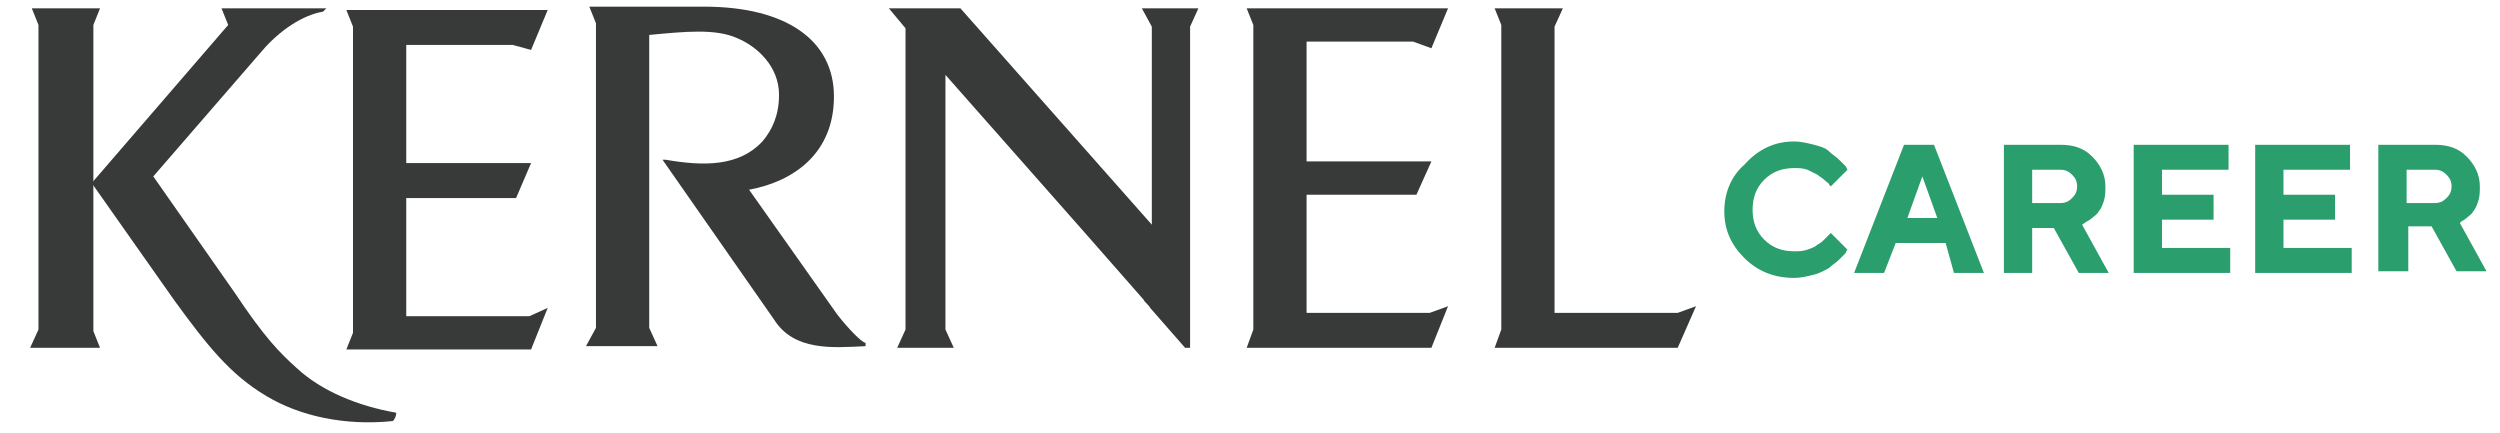
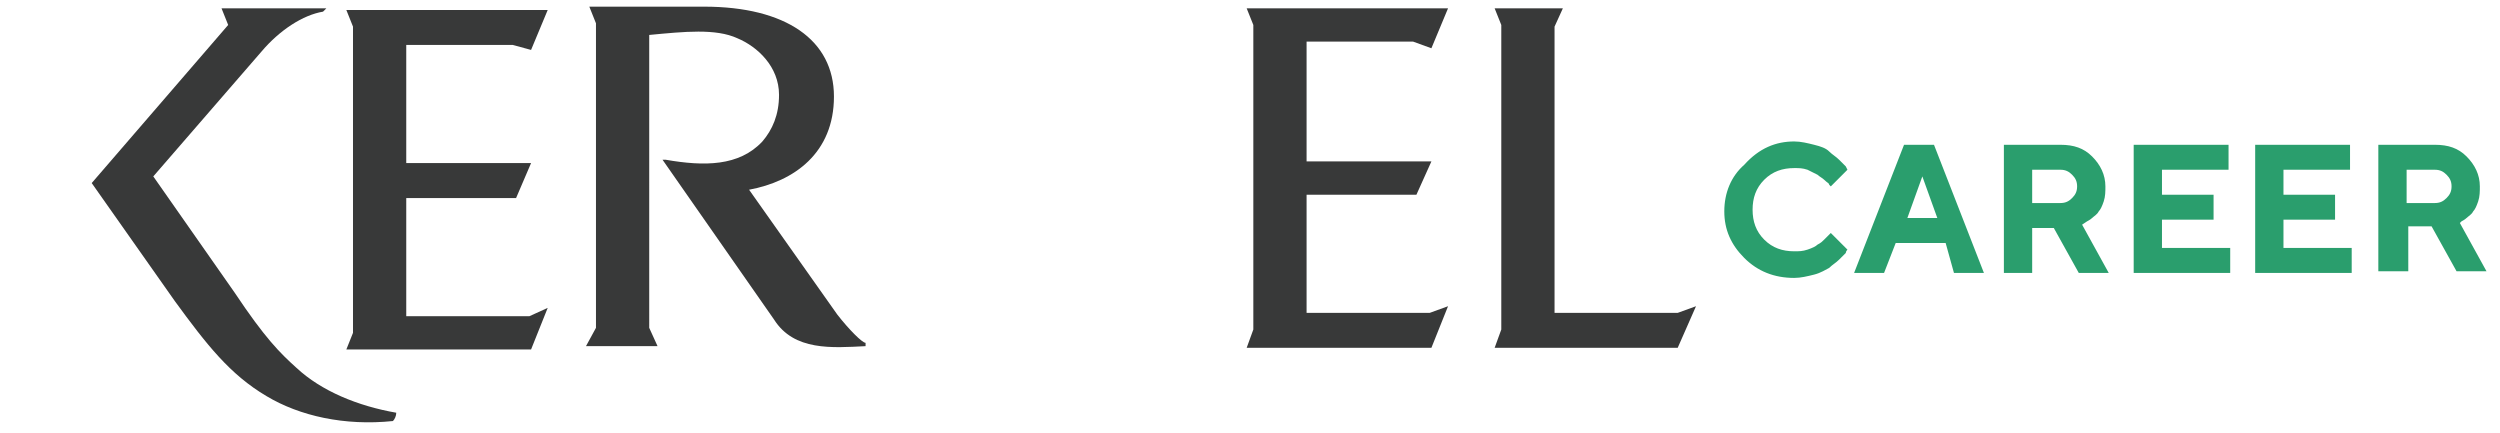
<svg xmlns="http://www.w3.org/2000/svg" version="1.1" id="Слой_1" x="0px" y="0px" width="208px" height="36px" viewBox="-212.7 407.9 149 26" style="enable-background:new -212.7 407.9 149 26;" xml:space="preserve">
  <style type="text/css">
	.st0{fill:none;}
	.st1{fill:#2A9E6D;}
	.st2{fill:#383939;}
</style>
  <rect x="-212.7" y="407.9" class="st0" width="107" height="26" />
  <path class="st1" d="M-105.5,416.4c0.4,0,0.8,0.1,1.2,0.2c0.4,0.1,0.7,0.2,0.9,0.4c0.2,0.2,0.4,0.3,0.6,0.5s0.3,0.3,0.4,0.4l0.1,0.2  l-1,1l-0.1-0.1c0-0.1-0.1-0.1-0.3-0.3c-0.1-0.1-0.3-0.2-0.4-0.3c-0.2-0.1-0.4-0.2-0.6-0.3c-0.3-0.1-0.5-0.1-0.8-0.1  c-0.7,0-1.3,0.2-1.8,0.7s-0.7,1.1-0.7,1.8c0,0.7,0.2,1.3,0.7,1.8s1.1,0.7,1.8,0.7c0.3,0,0.5,0,0.8-0.1s0.5-0.2,0.6-0.3  c0.2-0.1,0.3-0.2,0.4-0.3c0.1-0.1,0.2-0.2,0.3-0.3l0.1-0.1l1,1c0,0-0.1,0.1-0.1,0.2c-0.1,0.1-0.2,0.2-0.4,0.4  c-0.2,0.2-0.4,0.3-0.6,0.5c-0.2,0.1-0.5,0.3-0.9,0.4s-0.8,0.2-1.2,0.2c-1.2,0-2.2-0.4-3-1.2c-0.8-0.8-1.2-1.7-1.2-2.8  c0-1.1,0.4-2.1,1.2-2.8C-107.6,416.8-106.6,416.4-105.5,416.4z M-96.9,421l-0.9-2.5l-0.9,2.5H-96.9z M-96.4,422.5h-3l-0.7,1.8h-1.8  l3-7.7h1.8l3,7.7h-1.8L-96.4,422.5z M-92.9,424.3v-7.7h3.4c0.8,0,1.4,0.2,1.9,0.7s0.8,1.1,0.8,1.8c0,0.3,0,0.6-0.1,0.9  s-0.2,0.5-0.3,0.6c-0.1,0.2-0.3,0.3-0.4,0.4s-0.3,0.2-0.3,0.2l-0.3,0.2l1.6,2.9h-1.8l-1.5-2.7h-1.3v2.7H-92.9z M-88.5,419.1  c0-0.3-0.1-0.5-0.3-0.7c-0.2-0.2-0.4-0.3-0.7-0.3h-1.7v2h1.7c0.3,0,0.5-0.1,0.7-0.3C-88.6,419.6-88.5,419.4-88.5,419.1z   M-83.4,422.8h4.1v1.5h-5.8v-7.7h5.7v1.5h-4v1.5h3.1v1.5h-3.1C-83.4,421.1-83.4,422.8-83.4,422.8z M-76.1,422.8h4.1v1.5h-5.8v-7.7  h5.7v1.5h-4v1.5h3.1v1.5h-3.1C-76.1,421.1-76.1,422.8-76.1,422.8z M-70.4,424.3v-7.7h3.4c0.8,0,1.4,0.2,1.9,0.7s0.8,1.1,0.8,1.8  c0,0.3,0,0.6-0.1,0.9s-0.2,0.5-0.3,0.6c-0.1,0.2-0.3,0.3-0.4,0.4c-0.1,0.1-0.3,0.2-0.3,0.2l-0.1,0.1l1.6,2.9h-1.8l-1.5-2.7h-1.4v2.7  h-1.8V424.3z M-66,419.1c0-0.3-0.1-0.5-0.3-0.7c-0.2-0.2-0.4-0.3-0.7-0.3h-1.7v2h1.7c0.3,0,0.5-0.1,0.7-0.3  C-66.1,419.6-66,419.4-66,419.1z" />
  <g>
-     <polygon class="st2" points="-207.3,408.4 -211.4,408.4 -211,409.4 -211,427.7 -211.5,428.8 -207.3,428.8 -207.7,427.8 -207.7,419    -207.7,409.4  " />
    <path class="st2" d="M-199.2,425.5l-4.9-7l6.5-7.5c1.1-1.3,2.5-2.2,3.7-2.4l0.2-0.2h-6.3l0.4,1l-8.2,9.5l5,7.1   c1.9,2.6,3.3,4.4,5.5,5.7c2,1.2,4.7,1.8,7.6,1.5c0.1-0.1,0.2-0.3,0.2-0.5c-2.3-0.4-4.5-1.3-6-2.7   C-196.5,429.1-197.4,428.2-199.2,425.5z" />
    <polygon class="st2" points="-134.8,426.7 -134.8,419.6 -128.2,419.6 -127.3,417.6 -134.8,417.6 -134.8,410.4 -128.4,410.4    -127.3,410.8 -126.3,408.4 -138.4,408.4 -138,409.4 -138,427.7 -138.4,428.8 -127.3,428.8 -126.3,426.3 -127.4,426.7  " />
    <polygon class="st2" points="-112.5,426.7 -119.9,426.7 -119.9,419.6 -119.9,409.5 -119.4,408.4 -123.5,408.4 -123.1,409.4    -123.1,427.7 -123.5,428.8 -112.5,428.8 -111.4,426.3  " />
    <polygon class="st2" points="-188.9,426.9 -188.9,419.8 -182.3,419.8 -181.4,417.7 -188.9,417.7 -188.9,410.6 -182.5,410.6    -181.4,410.9 -180.4,408.5 -192.5,408.5 -192.1,409.5 -192.1,427.9 -192.5,428.9 -181.4,428.9 -180.4,426.4 -181.5,426.9  " />
    <path class="st2" d="M-163,426.8l-5.3-7.5c2.7-0.5,5.1-2.2,5.1-5.6s-2.9-5.4-7.8-5.4h-3.3l0,0h-3.6l0.4,1v18.3l-0.6,1.1h4.3   l-0.5-1.1V410l0,0l0,0c2.1-0.2,4-0.4,5.3,0.2c1.2,0.5,2.5,1.7,2.5,3.4c0,1.2-0.4,2.1-1,2.8c-1.4,1.5-3.5,1.5-5.8,1.1l0,0   c-0.1,0-0.2,0-0.2,0l6.7,9.6c1.2,1.9,3.5,1.7,5.5,1.6v-0.2C-161.5,428.5-162.3,427.7-163,426.8z" />
-     <path class="st2" d="M-144.1,409.5v8.1v0.6v1.5v1.7l-11.5-13h-3.6h-0.1l0,0h-0.6l1,1.2v18.1l-0.5,1.1h3.4l-0.5-1.1v-8.1v-2v-5.2   l8.3,9.4l0,0l3.6,4.1c0.1,0.2,0.3,0.3,0.4,0.5l0,0l2.1,2.4h0.3v-19.3l0.5-1.1h-3.4L-144.1,409.5z" />
  </g>
</svg>